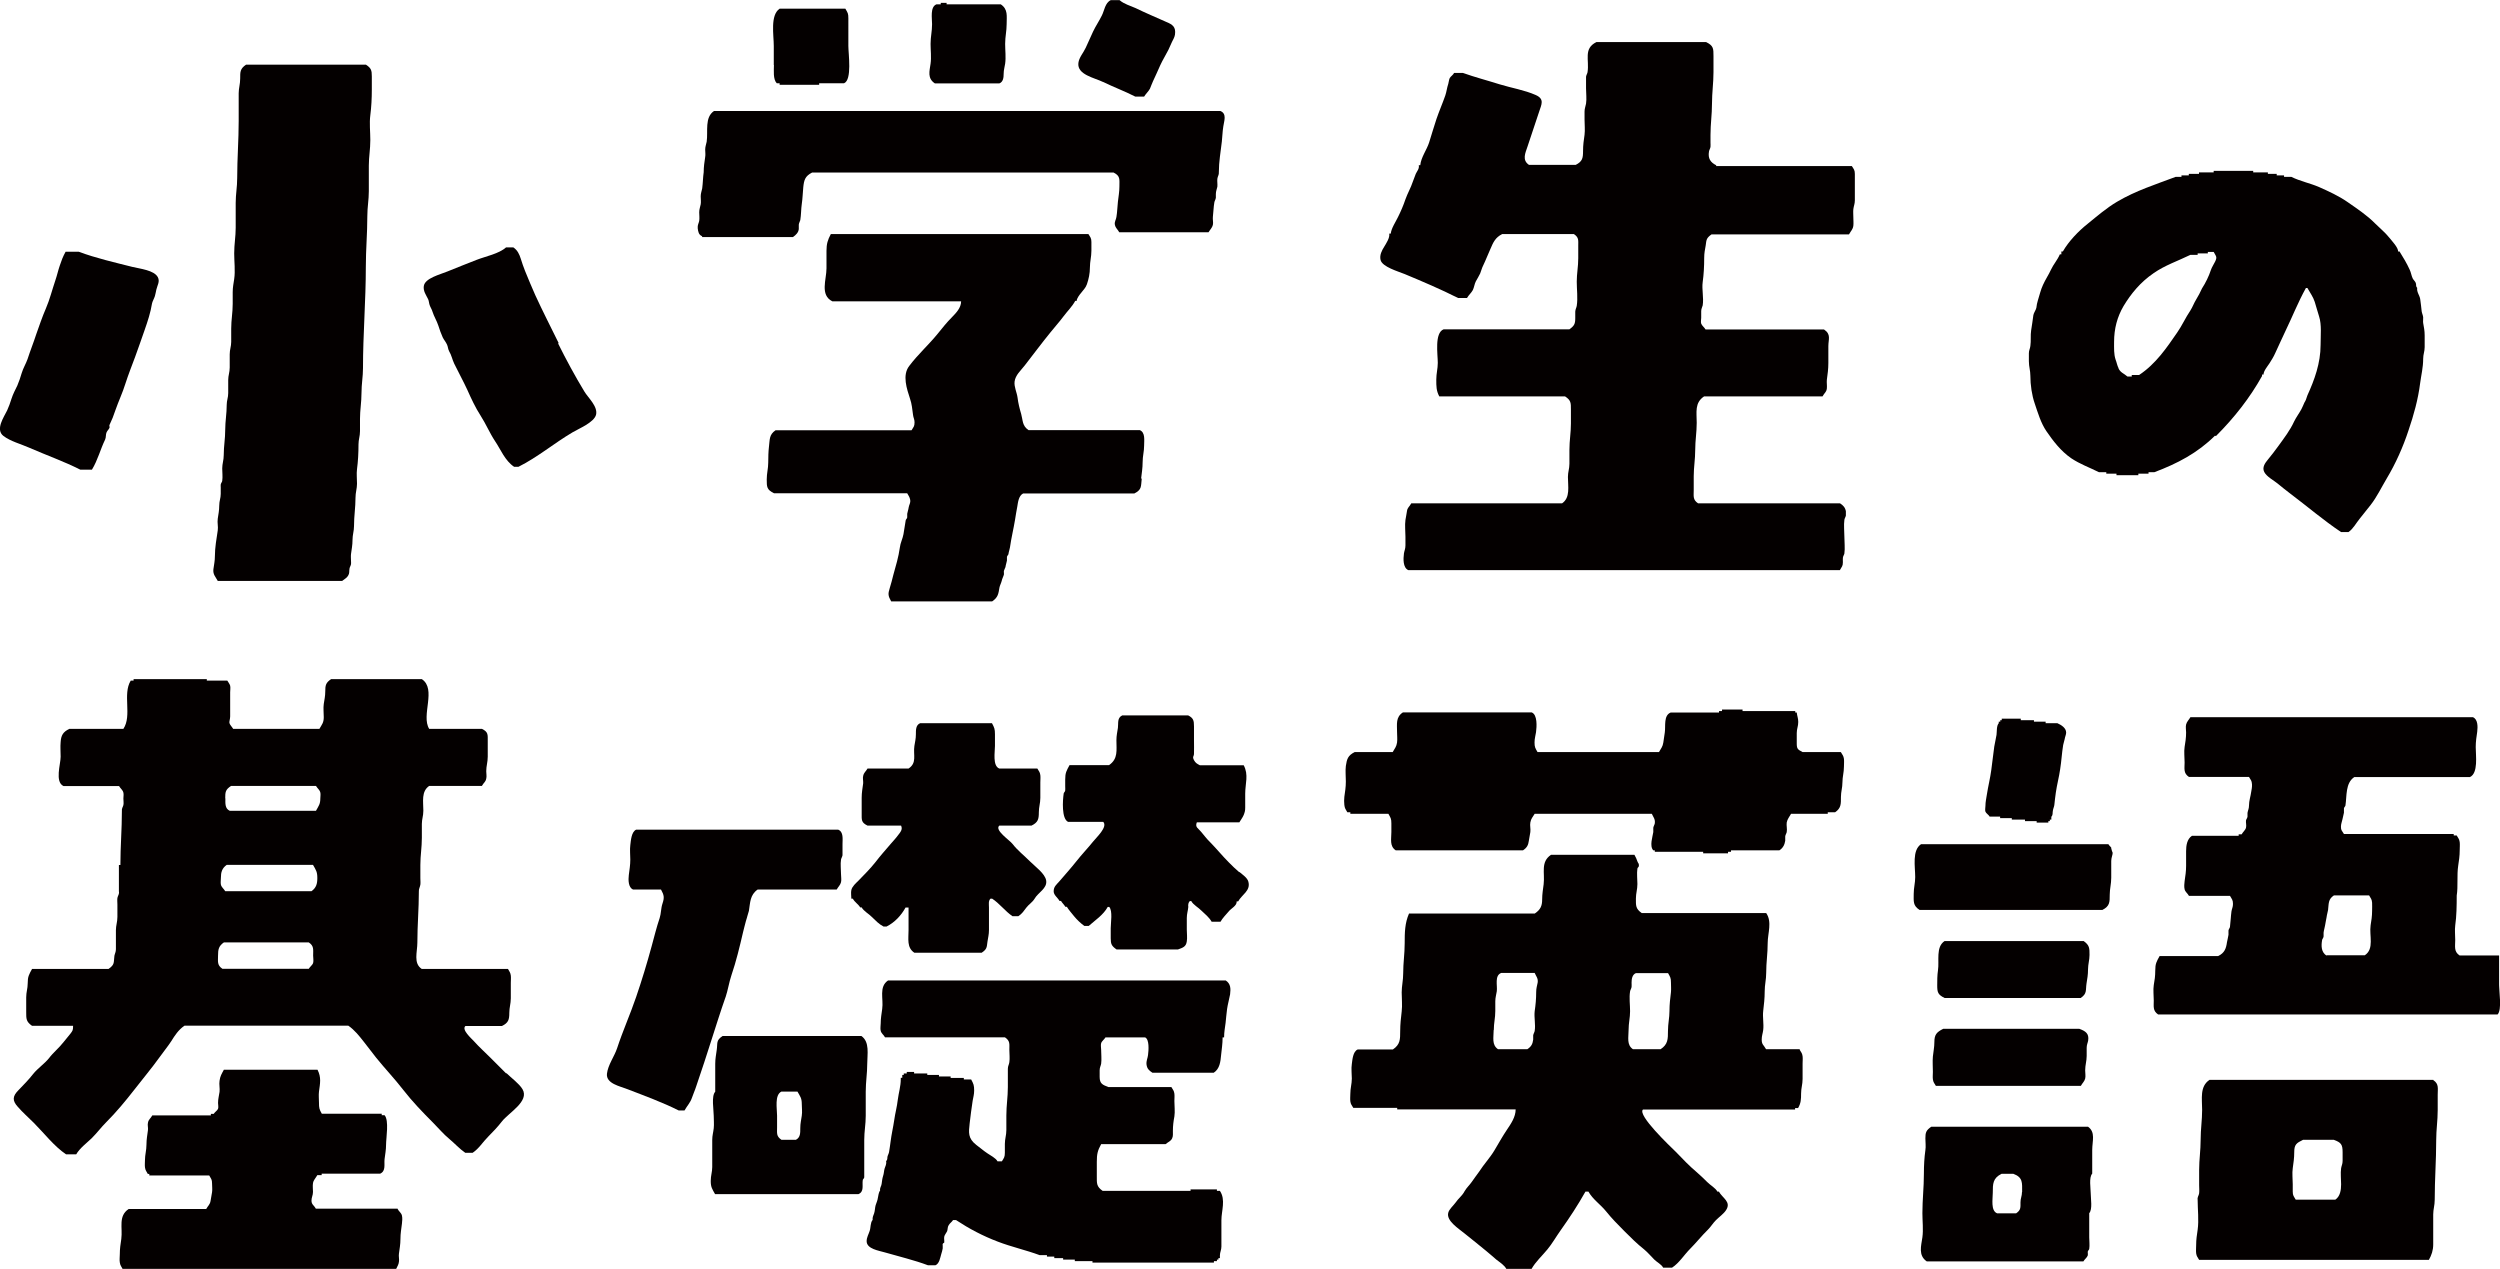
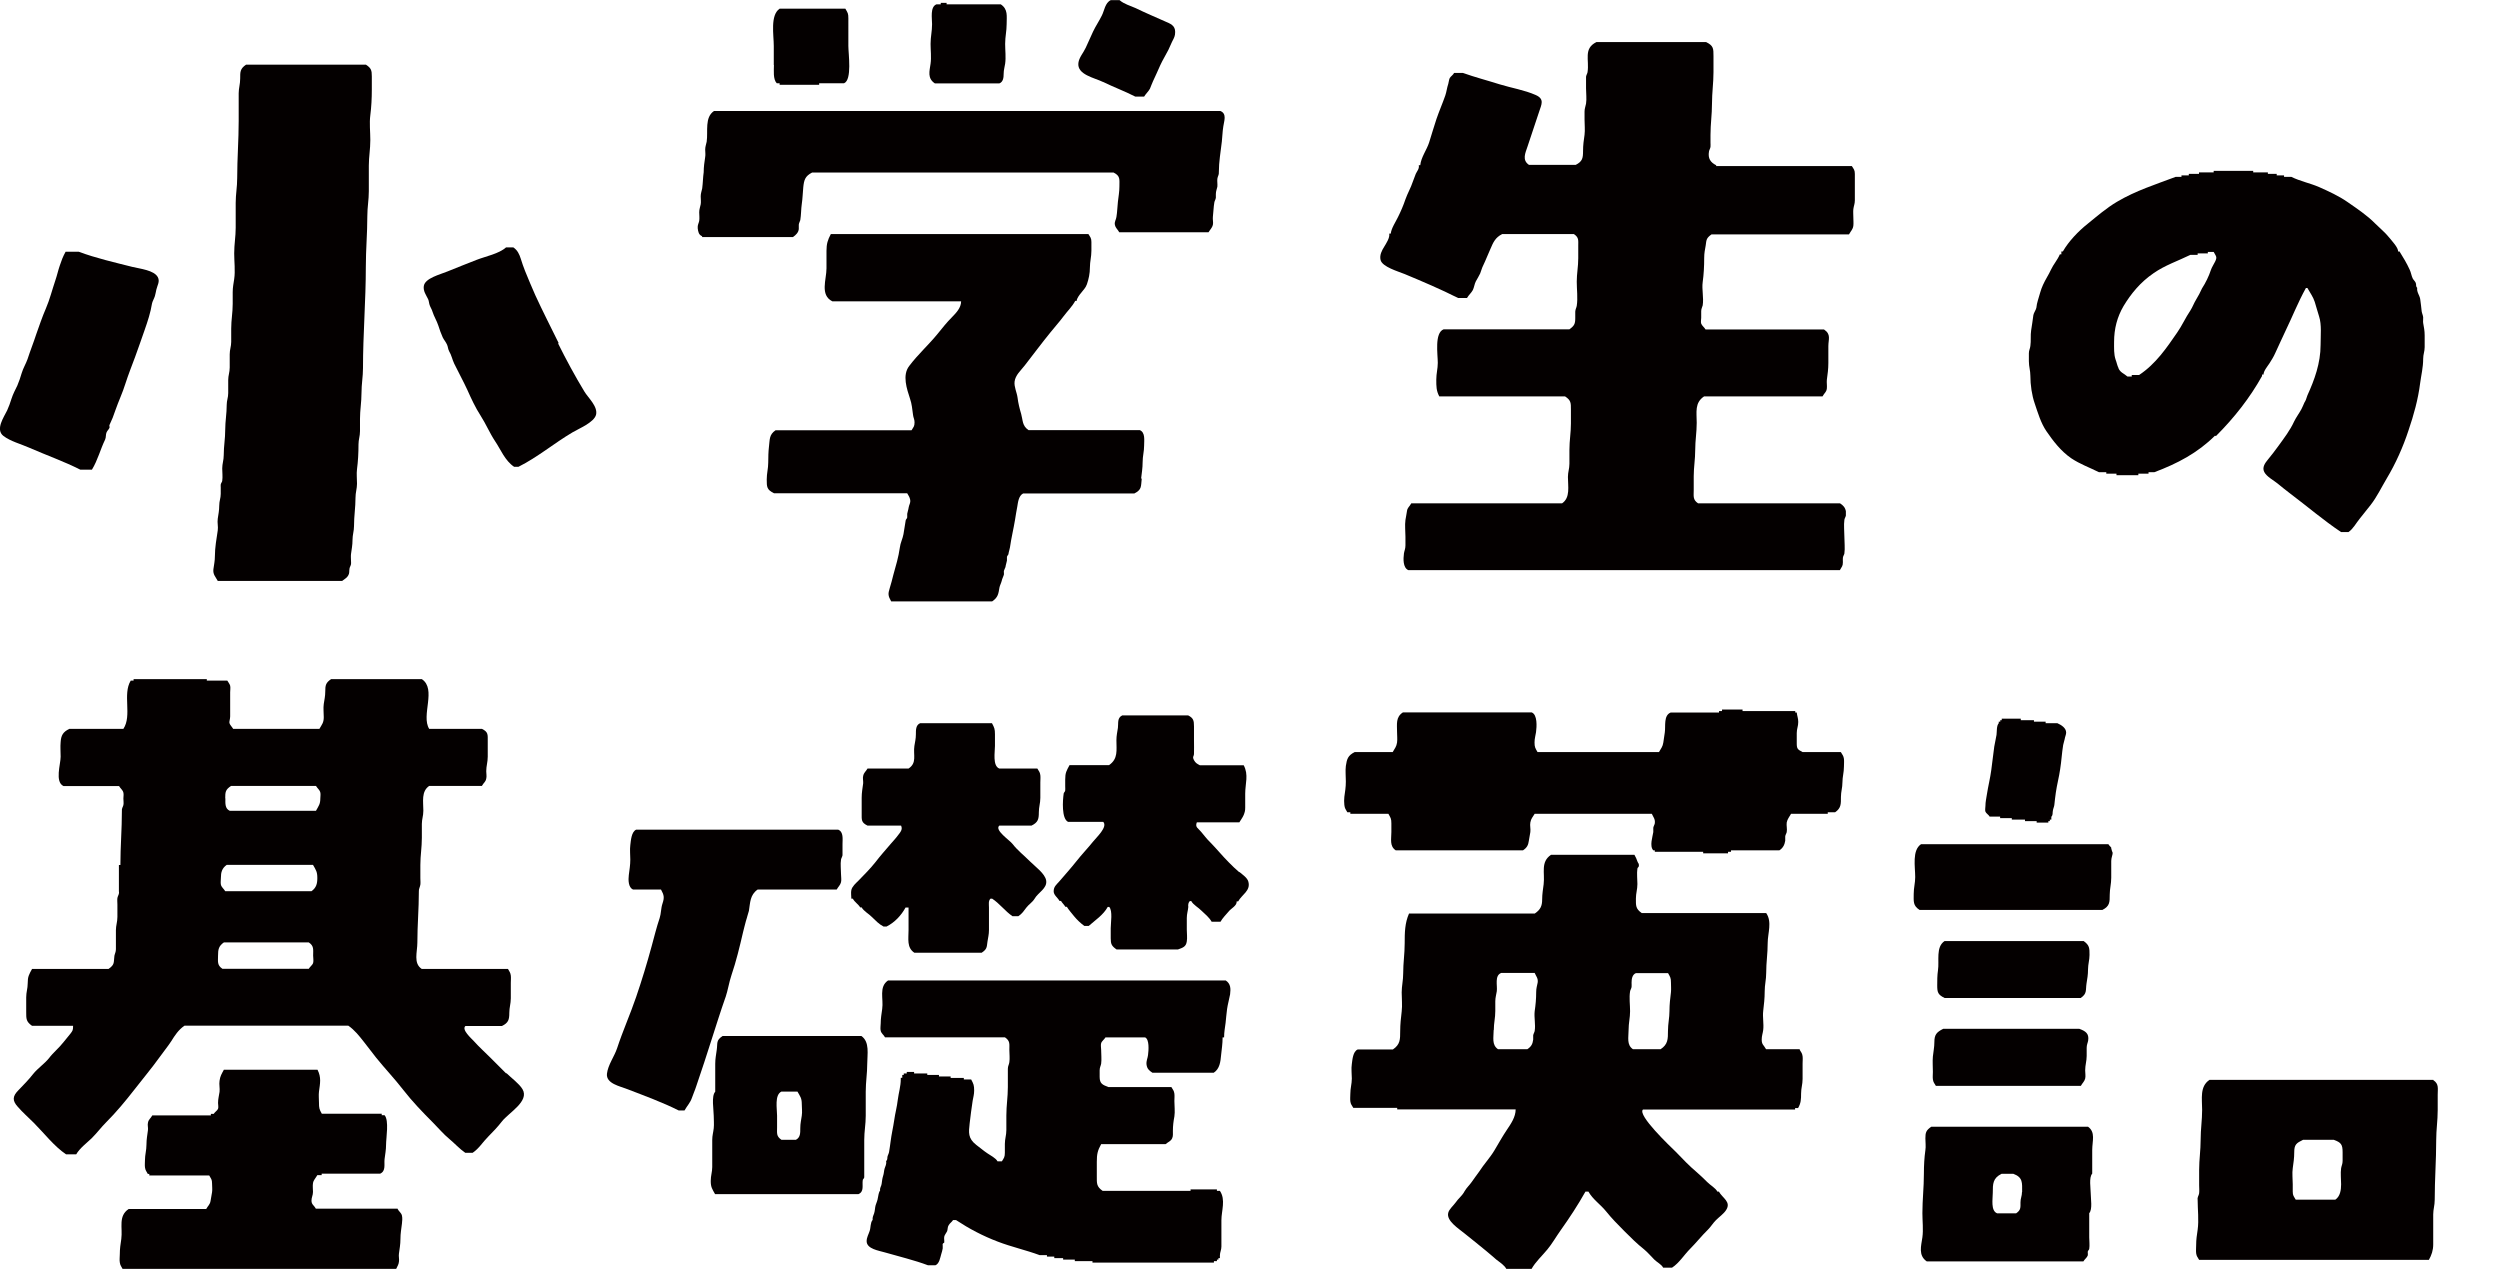
<svg xmlns="http://www.w3.org/2000/svg" id="_レイヤー_2" width="58.89mm" height="29.89mm" viewBox="0 0 166.94 84.73">
  <defs>
    <style>.cls-1{fill:#040000;}</style>
  </defs>
  <g id="_レイヤー_1-2">
    <path class="cls-1" d="M26.56,80.71h-5.47c-.12-.23-.29-.27-.29-.54,0-.22,.1-.35,.1-.58,0-.19-.03-.4,0-.58,.03-.21,.18-.34,.29-.54h.29v-.1h3.91c.39-.18,.25-.62,.29-.97,.04-.33,.1-.61,.1-.97,0-.44,.21-1.62-.1-1.96h-.19v-.1h-4c-.17-.29-.19-.39-.19-.74,0-.24-.03-.5,0-.74,.07-.54,.17-.94-.1-1.46h-6.25c-.15,.28-.25,.43-.29,.74-.04,.24,.03,.5,0,.74-.03,.25-.1,.44-.1,.74,0,.11,.04,.29,0,.39-.04,.11-.22,.22-.29,.34h-.19v.1h-3.91c-.11,.21-.25,.26-.29,.49-.04,.15,.02,.33,0,.49-.04,.32-.1,.61-.1,.97,0,.38-.1,.68-.1,1.03,0,.16-.02,.33,0,.49,.03,.21,.09,.25,.19,.44h.1v.1h4c.13,.24,.19,.26,.19,.54,0,.19,.03,.4,0,.58-.03,.18-.07,.38-.1,.58-.04,.25-.17,.32-.29,.54h-5.18c-.71,.48-.39,1.25-.49,2-.05,.34-.1,.64-.1,1.03,0,.18-.03,.36,0,.54,.03,.21,.1,.26,.19,.44H26.45c.08-.18,.17-.29,.19-.49,.03-.18-.03-.36,0-.54,.04-.31,.1-.61,.1-.97,0-.39,.06-.68,.1-1.03,.02-.14,.04-.39,0-.54-.04-.18-.2-.27-.29-.44h0Z" />
    <path class="cls-1" d="M139.42,75.24h-10.46c-.35,.24-.39,.39-.39,.78,0,.25,.04,.54,0,.78-.07,.49-.1,1.02-.1,1.57,0,.93-.1,1.73-.1,2.64,0,.52,.07,1.1,0,1.61-.08,.57-.29,1.21,.29,1.61h10.46c.08-.14,.24-.25,.29-.39,.02-.07,0-.18,0-.25,.01-.08,.09-.13,.1-.19,.04-.25,0-.53,0-.78v-1.61c.23-.25,.1-.99,.1-1.32s-.13-1.07,.1-1.32v-1.57c0-.61,.24-1.2-.29-1.57h0Zm-4.4,4.36c0,.27-.1,.42-.1,.68,0,.36,.03,.52-.29,.74h-1.27c-.44-.17-.29-.97-.29-1.37,0-.6,0-.98,.59-1.27h.78c.65,.24,.59,.6,.59,1.22h0Z" />
    <path class="cls-1" d="M162.49,72.11h-14.95c-.66,.44-.49,1.26-.49,2,0,.69-.1,1.29-.1,2s-.1,1.32-.1,2v1.03c0,.17,.02,.36,0,.54-.02,.16-.13,.25-.1,.44,0,.64,.09,1.36,0,2-.05,.34-.1,.64-.1,1.03,0,.18-.02,.36,0,.54,.03,.21,.1,.26,.2,.44h15.34c.18-.32,.29-.64,.29-1.03v-2c0-.35,.1-.61,.1-.97,0-1.38,.1-2.64,.1-4,0-.7,.1-1.29,.1-2v-1.03c0-.42,.09-.72-.29-.97h0Zm-6.06,4.83v.58c0,.21-.07,.31-.1,.49-.05,.34,0,.73,0,1.07,0,.38-.06,.81-.39,1.03h-2.64c-.13-.23-.2-.27-.2-.54v-.49c0-.35-.05-.73,0-1.07,.05-.36,.1-.68,.1-1.07,0-.51,.14-.61,.59-.83h2.05c.49,.18,.59,.31,.59,.83h0Z" />
    <path class="cls-1" d="M120.17,70.06h-2.24c-.16-.29-.29-.3-.29-.64,0-.26,.07-.4,.1-.64,.05-.42-.05-.86,0-1.27,.05-.42,.1-.85,.1-1.32,0-.44,.1-.77,.1-1.22,0-.71,.1-1.29,.1-2,0-.65,.31-1.41-.1-2h-8.31c-.42-.29-.39-.51-.39-.97,0-.36,.1-.61,.1-.97,0-.32-.05-.71,0-1.03,.01-.08,.1-.09,.1-.19,0-.2-.04-.12-.1-.29-.06-.18-.1-.26-.2-.44h-5.57c-.71,.48-.4,1.21-.49,1.96-.04,.33-.1,.65-.1,1.03,0,.43-.12,.68-.49,.93h-8.4c-.28,.64-.29,1.26-.29,2,0,.69-.1,1.29-.1,2,0,.46-.1,.85-.1,1.27s.05,.86,0,1.27c-.05,.43-.1,.85-.1,1.32,0,.55,0,.89-.49,1.22h-2.35c-.32,.14-.35,.69-.39,.97-.05,.31,0,.67,0,.97,0,.36-.1,.64-.1,1.03,0,.16-.02,.33,0,.49,.03,.21,.09,.25,.2,.44h2.93v.1h7.91c0,.51-.32,.97-.59,1.37-.29,.43-.56,.92-.83,1.37-.3,.5-.7,.92-1.02,1.42-.15,.22-.34,.45-.49,.68-.14,.21-.35,.39-.49,.64-.15,.29-.41,.47-.59,.74-.15,.21-.43,.44-.49,.68-.15,.54,.71,1.07,1.07,1.37,.48,.39,.98,.78,1.46,1.18,.24,.19,.45,.39,.68,.58,.24,.19,.53,.36,.68,.64h1.66c.28-.5,.71-.88,1.07-1.32,.31-.37,.6-.88,.88-1.27,.61-.86,1.15-1.68,1.66-2.59h.2c.29,.52,.8,.85,1.18,1.32,.35,.44,.79,.89,1.22,1.32,.43,.43,.85,.85,1.32,1.22,.24,.2,.46,.46,.68,.68,.18,.18,.48,.32,.59,.54h.59c.49-.32,.8-.85,1.22-1.27,.4-.4,.75-.85,1.18-1.27,.21-.21,.32-.42,.54-.64,.21-.21,.53-.43,.68-.68,.34-.54-.24-.78-.49-1.22h-.1c-.12-.24-.49-.44-.68-.64-.22-.22-.45-.44-.68-.64-.5-.42-.96-.9-1.41-1.37-.37-.36-2.59-2.46-2.2-2.83h10.16v-.1h.2c.19-.33,.2-.58,.2-.97,0-.36,.1-.61,.1-.97v-1.03c0-.16,.02-.33,0-.49-.03-.21-.09-.25-.2-.44h.02Zm-8.79-5.09c.15,.27,.2,.32,.2,.64,0,.21,.02,.43,0,.64-.05,.4-.1,.82-.1,1.27s-.1,.84-.1,1.32c0,.54,0,.9-.49,1.22h-1.85c-.43-.29-.29-.79-.29-1.27s.1-.82,.1-1.27c0-.42-.07-.9,0-1.32,.01-.08,.08-.18,.1-.29,.01-.09,0-.2,0-.29,0-.24,.04-.54,.29-.64h2.15Zm-11.63,3.81c0-.46,.1-.8,.1-1.27v-.64c0-.27,.07-.46,.1-.68,.05-.39-.16-1.04,.29-1.22h2.24c.1,.23,.24,.36,.2,.64-.04,.22-.1,.37-.1,.64,0,.46-.04,.87-.1,1.27-.05,.43,.07,.89,0,1.32-.01,.08-.08,.18-.1,.29-.01,.1,.01,.19,0,.29-.04,.29-.12,.46-.39,.64h-1.96c-.43-.29-.29-.79-.29-1.27h0Z" />
    <path class="cls-1" d="M57.54,69.18h-9.29c-.45,.3-.32,.46-.39,.93-.04,.31-.1,.58-.1,.93v1.86c-.27,.28-.1,1.23-.1,1.61,0,.27,.03,.56,0,.83-.03,.28-.1,.48-.1,.78v1.81c0,.33-.1,.57-.1,.93,0,.42,.1,.54,.29,.88h9.57c.4-.17,.24-.59,.29-.93,0-.07,.09-.11,.1-.19,0-.07,0-.17,0-.25v-2.25c0-.58,.1-1.04,.1-1.61v-1.61c0-.66,.1-1.22,.1-1.86s.18-1.46-.39-1.86h0Zm-4,4.54c0,.25,.04,.53,0,.78-.04,.29-.1,.51-.1,.83s.01,.62-.29,.78h-.97c-.35-.24-.29-.44-.29-.83v-.78c0-.47-.18-1.38,.29-1.61h1.07c.18,.32,.29,.43,.29,.83Z" />
    <path class="cls-1" d="M129.07,70.55c-.03,.33,0,.69,0,1.03,0,.16-.02,.33,0,.49,.03,.21,.09,.25,.2,.44h9.68c.1-.18,.25-.31,.29-.49,.04-.16,0-.37,0-.54,0-.37,.1-.62,.1-.97v-.54c0-.21,.07-.32,.1-.49,.07-.47-.18-.63-.59-.78h-9.09c-.44,.22-.59,.39-.59,.88,0,.37-.07,.64-.1,.97h0Z" />
    <path class="cls-1" d="M33.8,71.68l-1.07-1.07c-.36-.36-.74-.7-1.07-1.07-.17-.19-.86-.78-.58-1.03h2.44c.43-.21,.49-.42,.49-.88,0-.35,.1-.61,.1-.97v-1.03c0-.16,.02-.33,0-.49-.03-.21-.09-.25-.19-.44h-5.76c-.57-.38-.29-1.12-.29-1.76,0-1.17,.1-2.24,.1-3.42-.01-.16,.07-.27,.1-.44,.02-.14,0-.29,0-.44v-.88c0-.64,.1-1.16,.1-1.81v-.93c0-.32,.1-.54,.1-.88,0-.61-.15-1.29,.39-1.66h3.52c.11-.21,.25-.26,.29-.49,.04-.14,0-.34,0-.49,0-.35,.1-.61,.1-.97v-1.03c0-.45,.04-.62-.39-.83h-3.52c-.56-.9,.51-2.65-.49-3.32h-6.06c-.36,.24-.39,.42-.39,.83,0,.32-.06,.55-.1,.83-.04,.28,0,.6,0,.88,0,.37-.12,.48-.29,.78h-5.76c-.08-.14-.21-.25-.25-.39-.02-.09,.05-.28,.05-.44v-1.61c0-.13,.03-.31,0-.44-.04-.14-.12-.21-.19-.34h-1.37v-.1h-4.89v.1h-.19c-.56,.91,.1,2.33-.49,3.22h-3.61c-.43,.21-.55,.44-.58,.88-.03,.32,0,.66,0,.98,0,.5-.4,1.68,.19,1.96h3.71c.1,.17,.25,.26,.29,.44,.03,.11,0,.28,0,.39,0,.14,.03,.31,0,.44s-.12,.22-.1,.39c0,1.24-.1,2.36-.1,3.61h-.1v1.76c.04,.19-.07,.28-.1,.44-.02,.14,0,.3,0,.44v.83c0,.33-.1,.57-.1,.88v1.27c0,.19-.07,.29-.1,.44-.06,.45,.04,.58-.39,.88H2.14c-.21,.39-.29,.51-.29,.97,0,.34-.1,.57-.1,.93v.97c0,.46-.01,.65,.39,.93h2.74c0,.29-.02,.32-.19,.54-.16,.19-.29,.35-.44,.54-.29,.38-.71,.72-.97,1.07-.31,.39-.76,.68-1.07,1.07-.28,.36-.63,.72-.97,1.07-.41,.41-.43,.7-.05,1.12,.33,.38,.72,.72,1.07,1.07,.68,.68,1.36,1.57,2.15,2.1h.68c.23-.4,.69-.75,1.03-1.07,.36-.36,.64-.74,.97-1.07,.68-.68,1.29-1.42,1.86-2.15,.58-.75,1.18-1.46,1.71-2.2,.26-.37,.54-.7,.78-1.07,.23-.37,.47-.75,.88-1.03h10.94c.42,.29,.74,.7,1.03,1.07,.27,.35,.55,.72,.83,1.07,.58,.72,1.23,1.4,1.81,2.15,.59,.76,1.29,1.49,2,2.2,.35,.35,.69,.76,1.07,1.07,.35,.29,.69,.67,1.07,.93h.49c.43-.29,.67-.71,1.03-1.07,.33-.33,.66-.68,.93-1.03,.45-.58,1.85-1.34,1.37-2.15-.24-.39-.75-.75-1.07-1.07h0ZM15.04,53.31c0-.42,.01-.58,.39-.83h5.67c.1,.17,.25,.26,.29,.44,.03,.11,0,.28,0,.39,0,.39-.11,.5-.29,.83h-5.76c-.33-.15-.29-.51-.29-.83h0Zm-.29,5.76c-.03-.13,0-.31,0-.44,0-.38,.07-.65,.39-.88h5.76c.2,.35,.29,.46,.29,.88,0,.38-.07,.65-.39,.88h-5.76c-.1-.17-.25-.26-.29-.44h0Zm.1,5.62c-.36-.24-.29-.48-.29-.88s.04-.64,.39-.88h5.67c.36,.24,.29,.48,.29,.88,0,.13,.04,.36,0,.49-.04,.14-.21,.25-.29,.39h-5.76Z" />
    <path class="cls-1" d="M81.87,65.47h-22.57c-.63,.43-.29,1.23-.39,1.9-.04,.31-.1,.62-.1,.97,0,.14-.04,.35,0,.49,.04,.18,.2,.27,.29,.44h8.01c.35,.24,.29,.44,.29,.83,0,.26,.04,.57,0,.83-.02,.16-.1,.25-.1,.44v1.22c0,.67-.1,1.22-.1,1.9v.97c0,.35-.1,.58-.1,.93v.58c0,.3-.06,.35-.2,.58h-.29c-.11-.22-.48-.4-.68-.54-.26-.17-.49-.38-.74-.56-.56-.44-.51-.82-.44-1.44,.06-.5,.12-1,.2-1.51,.04-.23,.1-.42,.1-.68,0-.35-.04-.44-.2-.74h-.49v-.1h-.88v-.1h-.78v-.1h-.78v-.1h-.88v-.1h-.49v.1h-.2v.1h-.1v.19h-.1v.1c0,.46-.14,.9-.2,1.37-.05,.46-.18,.92-.24,1.37-.07,.48-.18,.93-.24,1.42-.04,.24-.05,.43-.1,.68,0,.05-.07,.22-.1,.29-.04,.15,.02,.21-.1,.34,.04,.18-.05,.34-.1,.49-.05,.17-.04,.32-.1,.49-.06,.19-.07,.33-.1,.54-.02,.16-.13,.25-.1,.44-.1,.11-.12,.36-.15,.49-.02,.17-.1,.33-.15,.49-.05,.18-.04,.36-.1,.54-.05,.14-.12,.26-.1,.44-.16,.18-.12,.52-.2,.74-.07,.22-.2,.43-.2,.68,0,.52,.82,.63,1.22,.75,.96,.28,1.95,.51,2.88,.86h.49c.27-.11,.32-.51,.39-.74,.04-.12,.08-.27,.1-.39v-.19c-.02-.09,0-.15,.1-.19,.02-.12-.02-.26,0-.39,.01-.11,.16-.29,.2-.39,.04-.14,.02-.27,.1-.39,.07-.13,.21-.21,.29-.34h.2c.88,.58,1.79,1.06,2.79,1.44,.91,.35,1.87,.56,2.79,.9h.49v.1h.49v.1h.59v.1h.78v.1h1.18v.1h8.11v-.1h.2v-.1h.1v-.1h.1v-.19c0-.19,.1-.36,.1-.58v-1.76c0-.63,.3-1.37-.1-1.96h-.2v-.1h-1.76v.1h-5.87c-.42-.29-.39-.51-.39-.97v-.97c0-.51,.05-.75,.29-1.18h4.3c.19-.16,.35-.19,.44-.39,.07-.14,.05-.32,.05-.49,0-.36,.04-.65,.1-.97,.05-.32,0-.7,0-1.03,0-.16,.02-.33,0-.49-.03-.21-.09-.25-.2-.44h-4.2c-.4-.15-.59-.23-.59-.68v-.44c0-.19,.07-.28,.1-.44,.04-.29,0-.63,0-.93,0-.12-.04-.32,0-.44,.04-.14,.21-.25,.29-.39h2.64c.3,.12,.24,.88,.2,1.18-.02,.21-.13,.38-.1,.64,.04,.27,.15,.38,.39,.54h4.1c.4-.26,.45-.74,.49-1.18,.04-.4,.1-.74,.1-1.18h.1c0-.37,.06-.64,.1-.97,.04-.32,.05-.6,.1-.93,.04-.3,.15-.68,.2-.97,.05-.39,.04-.71-.29-.93h0Z" />
-     <path class="cls-1" d="M166.88,65.76v-1.96h-2.64c-.39-.26-.29-.6-.29-1.03,0-.32-.04-.67,0-.97,.09-.63,.1-1.32,.1-2,.1-.62,0-1.35,.1-2,.05-.32,.1-.65,.1-1.03,0-.18,.02-.36,0-.54-.03-.21-.1-.26-.2-.44h-.2v-.1h-7.33c-.12-.21-.21-.24-.2-.49,0-.17,.06-.31,.1-.49,.04-.16,.07-.29,.1-.44,.01-.1-.01-.2,0-.29,.01-.08,.09-.13,.1-.19,.1-.64-.01-1.5,.59-1.9h7.72c.57-.26,.39-1.44,.39-2,0-.38,.05-.68,.1-1.03,.04-.33,.05-.83-.29-.97h-18.86c-.1,.17-.25,.31-.29,.49-.04,.16,0,.37,0,.53,0,.36-.05,.67-.1,.97-.05,.32,0,.69,0,1.03,0,.42-.09,.72,.29,.97h4.01c.13,.23,.18,.23,.2,.49,.01,.18-.02,.34-.05,.49-.04,.31-.15,.61-.15,.93,0,.21-.07,.31-.1,.49,0,.08,0,.17,0,.25-.01,.1-.09,.18-.1,.25-.02,.15,.04,.33,0,.49s-.21,.29-.29,.44h-.2v.1h-3.12c-.33,.22-.39,.65-.39,1.03v.97c0,.39-.05,.68-.1,1.03-.02,.14-.04,.39,0,.54,.04,.18,.2,.27,.29,.44h2.74c.13,.23,.2,.27,.2,.54,0,.21-.07,.31-.1,.49-.05,.36-.05,.65-.1,1.03-.01,.1-.08,.14-.1,.25-.01,.1,.01,.2,0,.29-.02,.17-.07,.3-.1,.49-.06,.43-.16,.72-.59,.93h-3.91c-.21,.38-.29,.51-.29,.97,0,.36-.04,.65-.1,.97-.05,.32,0,.7,0,1.03,0,.41-.07,.68,.29,.93h22.67c.3-.31,.1-1.53,.1-1.96h.01Zm-11.53-1.95c-.34-.23-.36-.62-.29-1.03,0-.07,.09-.14,.1-.25,0-.08,0-.17,0-.25,.02-.18,.07-.3,.1-.49,.03-.21,.07-.35,.1-.54,.02-.18,.08-.35,.1-.49,.05-.43,0-.71,.39-.97h2.35c.12,.21,.18,.25,.2,.49,.01,.18,0,.36,0,.54,0,.36-.05,.67-.1,.97-.1,.69,.26,1.57-.39,2h-2.55Z" />
    <path class="cls-1" d="M129.36,65.81c0,.46,.05,.61,.49,.83h9.09c.44-.29,.32-.52,.39-.97,.05-.31,.1-.58,.1-.93s.1-.64,.1-.97c0-.46,0-.65-.39-.93h-9.29c-.6,.4-.34,1.32-.44,1.96-.05,.32-.05,.68-.05,1.03h0Z" />
    <path class="cls-1" d="M48.45,66.59c.16-.48,.23-.98,.39-1.46,.32-.94,.55-1.9,.78-2.89,.06-.22,.12-.5,.19-.74,.04-.11,.07-.24,.1-.34,.03-.09,.08-.28,.1-.34,.09-.56,.07-1.06,.58-1.42h5.28c.1-.18,.25-.31,.29-.49,.04-.16,0-.37,0-.54,0-.31-.05-.67,0-.97,.01-.08,.08-.18,.1-.29,0-.08,0-.17,0-.25v-.49c0-.34,.08-.82-.29-.97h-13.49c-.32,.15-.35,.72-.39,1.03-.04,.31,0,.67,0,.97,0,.38-.06,.69-.1,1.03-.04,.32-.04,.84,.29,.97h1.86c.21,.38,.23,.54,.1,.93-.11,.32-.09,.67-.19,.97-.21,.62-.37,1.28-.54,1.9-.31,1.14-.65,2.26-1.03,3.37-.39,1.15-.89,2.26-1.27,3.42-.19,.57-.61,1.11-.68,1.71-.07,.66,.87,.83,1.37,1.03,1.14,.44,2.32,.87,3.42,1.42h.39c.18-.32,.38-.51,.49-.83,.09-.27,.21-.52,.29-.78,.18-.54,.36-1.07,.54-1.61,.32-.96,.61-1.92,.93-2.89,.16-.49,.32-.98,.49-1.46h-.01Z" />
    <path class="cls-1" d="M140.99,56.62c-.04-.08-.15-.15-.2-.25h-12.51c-.61,.41-.39,1.5-.39,2.2,0,.39-.1,.71-.1,1.12,0,.5-.06,.78,.39,1.07h12.21c.49-.25,.49-.51,.49-1.03,0-.37,.1-.71,.1-1.12v-1.12c0-.22,.1-.4,.1-.58,0,.14-.13-.36-.1-.29h0Z" />
    <path class="cls-1" d="M66.24,60c.51,.33,.87,.84,1.37,1.18h.39c.26-.17,.37-.36,.54-.58,.16-.21,.4-.35,.54-.58,.24-.43,.86-.69,.78-1.22-.07-.46-.73-.93-1.07-1.27-.4-.4-.85-.75-1.18-1.18-.19-.25-1.22-.92-.88-1.22h2.15c.43-.21,.49-.42,.49-.88,0-.37,.1-.62,.1-.97v-1.03c0-.16,.02-.33,0-.49-.03-.21-.09-.25-.2-.44h-2.54c-.46-.18-.29-1.1-.29-1.51v-.78c0-.35-.04-.44-.2-.74h-4.79c-.3,.12-.29,.46-.29,.74,0,.31-.06,.51-.1,.78-.09,.6,.19,1.13-.39,1.51h-2.74c-.12,.21-.24,.26-.29,.49-.04,.15,.01,.33,0,.49-.04,.33-.1,.61-.1,.97v1.03c0,.45-.04,.62,.39,.83h2.24c.12,.25-.03,.42-.2,.64-.16,.22-.32,.38-.49,.58-.34,.4-.71,.81-1.02,1.22-.35,.44-.73,.82-1.12,1.22-.19,.19-.43,.39-.49,.64-.04,.18,0,.4,0,.58h.1c.12,.23,.36,.36,.49,.58h.1c.12,.24,.49,.44,.68,.64,.26,.25,.46,.47,.78,.64h.2c.54-.27,.98-.74,1.27-1.27h.2v1.51c0,.58-.13,1.17,.39,1.51h4.49c.36-.24,.34-.36,.39-.74,.04-.28,.1-.47,.1-.78v-1.51c0-.19-.05-.44,.1-.58h.11Z" />
    <path class="cls-1" d="M82.75,58.24c-.24-.2-.46-.42-.68-.64-.45-.45-.81-.9-1.27-1.37-.23-.22-.4-.46-.59-.68-.21-.26-.42-.3-.29-.64h2.84c.11-.19,.21-.3,.29-.49,.07-.18,.1-.28,.1-.49v-.93c0-.68,.24-1.26-.1-1.9h-2.93c-.21-.11-.29-.16-.39-.34-.13-.25,0-.23,0-.44,.01-.29,0-.58,0-.88v-.93c0-.4-.04-.56-.39-.74h-4.4c-.35,.17-.25,.51-.29,.83-.04,.28-.1,.51-.1,.83,0,.67,.12,1.24-.49,1.66h-2.64c-.21,.39-.29,.51-.29,.97v.44c0,.09,.01,.21,0,.29-.01,.08-.09,.13-.1,.19-.07,.46-.15,1.69,.29,1.9h2.35c.32,.34-.47,1.05-.68,1.32-.36,.45-.76,.86-1.12,1.32-.34,.43-.76,.9-1.12,1.32-.21,.24-.39,.36-.39,.68,0,.25,.27,.42,.39,.64h.1c.08,.14,.21,.25,.29,.39h.1c.12,.21,.36,.47,.49,.64,.18,.22,.44,.47,.68,.64h.29c.43-.38,.98-.74,1.27-1.27h.1c.24,.26,.1,1.06,.1,1.42v.68c0,.38,.06,.51,.39,.74h4.1c.33-.12,.54-.18,.59-.54,.04-.25,0-.53,0-.78v-.78c0-.29,.08-.49,.1-.74-.02-.14,0-.29,.1-.39h.1c.12,.24,.49,.44,.68,.64,.23,.22,.52,.45,.68,.74h.59c.13-.24,.38-.49,.54-.68,.16-.21,.57-.39,.54-.68h.1c.25-.46,.85-.71,.68-1.32-.07-.26-.38-.46-.59-.64h-.02Z" />
    <path class="cls-1" d="M122.91,50.22h-2.54c-.33-.17-.39-.22-.39-.58v-.69c0-.29,.1-.45,.1-.74,0-.26-.08-.41-.1-.63h-.1v-.1h-3.52v-.1h-1.37v.1h-.2v.1h-3.23c-.48,.19-.33,.9-.39,1.32-.03,.21-.07,.44-.1,.68-.04,.28-.15,.39-.29,.64h-8.11c-.15-.26-.2-.33-.2-.64,0-.28,.07-.46,.1-.69,.05-.37,.1-1.17-.29-1.32h-8.6c-.49,.32-.39,.78-.39,1.32,0,.22,.03,.47,0,.69-.04,.28-.15,.39-.29,.64h-2.54c-.46,.23-.52,.47-.59,.93-.04,.32,0,.69,0,1.03,0,.38-.05,.68-.1,1.03-.02,.16-.02,.38,0,.54,.03,.24,.08,.28,.2,.49h.2v.1h2.54c.15,.27,.2,.32,.2,.64v.58c0,.47-.13,.94,.29,1.22h8.5c.27-.18,.35-.35,.39-.64,.03-.21,.07-.4,.1-.58,.03-.21-.04-.43,0-.64,.04-.25,.16-.36,.29-.58h7.82c.1,.22,.24,.36,.2,.64-.01,.08-.08,.18-.1,.29-.01,.1,.01,.19,0,.29-.04,.29-.27,.94,0,1.22h.1v.1h3.23v.1h1.66v-.1h.2v-.1h3.23c.24-.15,.35-.38,.39-.64,.01-.1-.01-.19,0-.29,.01-.11,.09-.21,.1-.29,.04-.21-.03-.43,0-.64,.04-.22,.18-.38,.29-.58h2.45v-.1h.49c.41-.28,.39-.57,.39-1.03,0-.34,.1-.61,.1-.97s.1-.67,.1-1.03c0-.18,.02-.36,0-.54-.03-.21-.1-.26-.2-.44h0Z" />
    <path class="cls-1" d="M132.88,54.53h.68v.1h.78v.1h.88v.1h.78v.1h.78v-.1h.1v-.1h.1v-.19c.12-.13,.07-.24,.1-.39,.02-.15,.08-.26,.1-.39,.04-.3,.05-.54,.1-.83,.07-.51,.22-1.06,.29-1.57,.09-.56,.11-1.06,.2-1.61,.02-.12,.07-.24,.1-.39,.02-.15,.1-.31,.1-.44,0-.31-.32-.51-.59-.63h-.78v-.1h-.78v-.1h-.88v-.1h-1.27v.1h-.1v.1h-.1v.1c-.16,.17-.12,.58-.15,.78-.04,.25-.11,.54-.15,.78-.08,.54-.12,1.02-.2,1.57-.07,.53-.21,1.09-.29,1.61-.04,.28-.1,.51-.1,.78,0,.11-.04,.29,0,.39,.04,.11,.23,.22,.29,.34h-.01Z" />
    <path class="cls-1" d="M76.2,31.95c.04-.35,.1-.69,.1-1.08,0-.42,.1-.72,.1-1.12,0-.35,.09-.87-.29-1.03h-7.43c-.43-.29-.37-.65-.49-1.08-.1-.33-.2-.73-.24-1.08-.05-.37-.24-.72-.2-1.08,.06-.44,.4-.72,.68-1.08,.56-.72,1.14-1.5,1.71-2.2,.3-.38,.6-.7,.88-1.08,.26-.35,.57-.64,.78-1.03h.1c-.02-.14,.21-.44,.29-.53,.18-.24,.3-.33,.39-.58,.12-.35,.2-.72,.2-1.12s.1-.71,.1-1.12v-.58c0-.26-.07-.32-.2-.53h-17.2c-.21,.39-.29,.66-.29,1.12v1.17c0,.75-.45,1.78,.39,2.2h8.6c0,.44-.34,.78-.63,1.08-.33,.33-.63,.71-.93,1.08-.6,.74-1.32,1.38-1.9,2.15-.49,.62-.16,1.55,.05,2.2,.12,.34,.15,.72,.2,1.08,.02,.19,.1,.28,.1,.49,0,.28-.07,.31-.2,.53h-9.08c-.44,.3-.38,.62-.44,1.08-.04,.33-.05,.72-.05,1.08,0,.4-.1,.71-.1,1.12,0,.51,0,.69,.49,.93h8.89c.1,.18,.16,.24,.2,.44,.03,.22-.07,.31-.1,.49-.02,.16-.08,.31-.1,.44,0,.08,0,.17,0,.24-.01,.08-.09,.13-.1,.19-.05,.33-.1,.62-.15,.93-.05,.29-.21,.6-.24,.88-.09,.65-.27,1.24-.44,1.85-.07,.28-.15,.6-.24,.88-.12,.38-.11,.51,.1,.88h6.74c.4-.27,.42-.51,.49-.93,.02-.12,.12-.31,.15-.44,.02-.13,.13-.33,.15-.44,.01-.08-.02-.17,0-.24,.01-.06,.1-.22,.1-.24,.02-.16,.08-.31,.1-.44,0-.08,0-.17,0-.24,.01-.08,.09-.13,.1-.19,.02-.16,.08-.31,.1-.44,.09-.64,.24-1.24,.34-1.85,.04-.29,.1-.59,.15-.88,.05-.3,.09-.72,.39-.88h7.43c.51-.26,.43-.47,.49-.97v-.02Z" />
    <path class="cls-1" d="M147.97,29.12c1.24-1.24,2.27-2.56,3.08-4.01v-.1h.1c-.01-.22,.27-.56,.39-.74,.13-.2,.29-.46,.39-.69,.23-.49,.45-.99,.68-1.47,.47-.97,.84-1.92,1.37-2.88h.1c.18,.33,.38,.58,.49,.93,.11,.33,.18,.65,.29,.97,.18,.55,.1,1.28,.1,1.9,0,1.22-.41,2.34-.88,3.37-.03,.07-.07,.22-.1,.29-.04,.1-.05,.1-.1,.19-.07,.15-.12,.29-.2,.44-.15,.28-.35,.54-.49,.83-.27,.59-.68,1.12-1.07,1.66-.22,.3-.43,.58-.68,.88-.19,.23-.4,.52-.24,.83,.16,.31,.62,.55,.88,.76,.27,.22,.55,.45,.83,.66,1.13,.85,2.24,1.8,3.42,2.59h.49c.32-.22,.51-.6,.74-.88,.26-.33,.47-.6,.74-.93,.41-.52,.73-1.19,1.07-1.76,.6-1,1.1-2.12,1.46-3.22,.35-1.03,.64-2.06,.78-3.17,.07-.53,.2-1.03,.2-1.61,0-.3,.1-.49,.1-.78v-.78c0-.32-.05-.55-.1-.83-.02-.12,.01-.26,0-.39-.02-.15-.08-.26-.1-.39-.04-.31-.05-.53-.1-.83-.04-.24-.24-.46-.2-.74-.12-.12-.04-.22-.1-.34-.04-.1-.15-.19-.2-.29-.09-.19-.11-.4-.2-.58-.19-.42-.43-.82-.68-1.22h-.1c.04-.24-.45-.75-.59-.93-.26-.33-.62-.62-.93-.93-.55-.56-1.22-1-1.85-1.44-.59-.41-1.25-.71-1.9-1-.6-.26-1.27-.39-1.85-.68h-.49v-.1h-.49v-.1h-.59v-.1h-.98v-.1h-2.64v.1h-.98v.1h-.68v.1h-.49v.1h-.39c-1.35,.51-2.66,.92-3.91,1.66-.71,.42-1.32,.95-1.96,1.47-.63,.5-1.27,1.17-1.66,1.85h-.1v.19h-.1c-.16,.38-.43,.67-.59,1.02-.16,.35-.38,.67-.54,1.03-.15,.32-.23,.69-.34,1.03-.06,.18-.07,.29-.1,.49-.02,.13-.18,.35-.2,.49-.05,.35-.09,.68-.15,1.03-.05,.31,0,.69-.05,1.03-.02,.19-.1,.28-.1,.49v.53c0,.37,.1,.62,.1,.97,0,.62,.1,1.3,.29,1.85,.21,.62,.41,1.31,.78,1.85,.44,.64,.96,1.33,1.66,1.81,.6,.4,1.21,.61,1.85,.93h.49v.1h.68v.1h1.46v-.1h.68v-.1h.39c1.54-.58,2.88-1.28,4.05-2.44h0Zm-6.5-4.53c-.1-.2-.12-.38-.2-.58-.12-.36-.1-.76-.1-1.17,0-.9,.21-1.68,.63-2.4,.5-.83,1.13-1.6,2.01-2.2,.76-.53,1.61-.81,2.45-1.22h.49v-.1h.68v-.1h.39c.16,.3,.25,.33,.1,.64-.1,.21-.22,.37-.29,.58-.13,.4-.35,.85-.59,1.22-.12,.26-.24,.5-.39,.74s-.24,.51-.39,.74c-.32,.47-.55,1-.88,1.47-.69,1-1.42,2.09-2.54,2.83h-.49v.1h-.29c-.24-.21-.45-.25-.59-.53h0Z" />
    <path class="cls-1" d="M5.36,31.36h.78c.39-.64,.56-1.35,.88-2.01,.07-.14,.03-.35,.1-.49,.06-.12,.14-.18,.19-.29,.03-.05-.03-.15,0-.19,.16-.33,.28-.63,.39-.97,.21-.61,.49-1.19,.68-1.81,.19-.59,.42-1.17,.64-1.76,.22-.6,.43-1.21,.64-1.81s.39-1.15,.49-1.76c.02-.13,.15-.35,.19-.49,.05-.15,.06-.28,.1-.44,.07-.3,.25-.54,.1-.83-.25-.47-1.18-.56-1.71-.69-1.18-.3-2.42-.58-3.57-1.01h-.88c-.19,.35-.27,.57-.39,.93-.11,.32-.18,.65-.29,.97-.21,.62-.38,1.3-.64,1.9-.24,.55-.44,1.15-.64,1.71-.18,.56-.4,1.1-.58,1.66-.11,.31-.29,.6-.39,.93-.08,.28-.18,.57-.29,.83-.14,.29-.29,.57-.39,.88-.08,.26-.18,.54-.29,.78-.21,.44-.81,1.28-.25,1.71,.47,.36,1.17,.54,1.71,.78,1.14,.5,2.31,.91,3.42,1.47v.02Z" />
    <path class="cls-1" d="M37.31,22.92c-.53-1.08-1.07-2.13-1.57-3.22-.24-.53-.46-1.08-.68-1.61-.11-.27-.2-.55-.29-.83s-.21-.55-.49-.74h-.49c-.46,.42-1.37,.6-1.96,.83-.65,.26-1.31,.51-1.96,.78-.48,.2-1.49,.44-1.57,.97-.05,.34,.16,.61,.29,.88,.05,.1,.06,.28,.1,.39,.05,.15,.15,.29,.19,.44,.1,.32,.29,.62,.39,.93,.08,.26,.18,.53,.29,.78,.08,.17,.21,.31,.29,.49,.07,.15,.06,.29,.14,.44,.16,.26,.21,.56,.34,.83,.29,.6,.61,1.17,.88,1.76,.25,.56,.54,1.19,.88,1.71,.36,.56,.61,1.17,.97,1.71,.38,.56,.65,1.29,1.27,1.71h.29c1.28-.64,2.39-1.58,3.61-2.3,.44-.26,1.43-.66,1.57-1.17,.14-.56-.54-1.15-.78-1.56-.63-1.04-1.22-2.13-1.76-3.22h0Z" />
    <path class="cls-1" d="M46.89,15.83h6.06c.21-.15,.36-.3,.39-.53,.01-.09-.01-.19,0-.3,.01-.11,.08-.22,.1-.3,.06-.36,.05-.75,.1-1.08,.06-.4,.06-.73,.1-1.12,.05-.48,.12-.74,.59-.98h20.13c.46,.23,.39,.45,.39,.93,0,.36-.06,.66-.1,1.02-.04,.33-.04,.67-.1,1.02-.02,.18-.15,.32-.1,.53,.05,.22,.18,.29,.29,.49h5.96c.1-.17,.25-.31,.29-.49,.04-.17-.02-.36,0-.53,.04-.31,.04-.64,.1-.98,.01-.08,.08-.18,.1-.3,0-.08,0-.17,0-.25,0-.2,.07-.33,.1-.49,.02-.17-.02-.36,0-.53,.02-.17,.12-.27,.1-.44,0-.69,.12-1.36,.2-2.05,.04-.33,.04-.67,.1-1.02,.04-.32,.26-.84-.2-1.02H47.68c-.64,.43-.39,1.35-.49,2.05-.03,.17-.1,.32-.1,.53,0,.16,.03,.33,0,.49-.05,.33-.1,.66-.1,1.02-.05,.33-.05,.7-.1,1.08-.03,.17-.1,.32-.1,.53,0,.17,.03,.37,0,.53-.03,.18-.1,.32-.1,.53,0,.18,.03,.4,0,.58-.03,.16-.12,.27-.1,.49,.03,.22,.06,.44,.29,.53h0Z" />
    <path class="cls-1" d="M114.61,11.04c-.4-.2-.57-.46-.49-.93,.01-.08,.08-.18,.1-.3,.01-.09,0-.2,0-.3v-.49c0-.75,.1-1.36,.1-2.1s.1-1.38,.1-2.1v-1.08c0-.5,0-.69-.49-.93h-7.33c-.88,.44-.46,1.18-.59,2.01-.01,.08-.08,.18-.1,.3,0,.08,0,.17,0,.25v.53c0,.33,.05,.7,0,1.02-.03,.18-.1,.32-.1,.53v.53c0,.33,.04,.7,0,1.02-.05,.35-.1,.67-.1,1.08,0,.48-.04,.7-.49,.93h-3.12c-.48-.32-.24-.8-.1-1.22,.13-.39,.26-.77,.39-1.17,.13-.39,.26-.78,.39-1.17,.15-.47,.38-.84-.24-1.11-.75-.33-1.62-.47-2.4-.71-.82-.26-1.64-.47-2.45-.76h-.59c-.07,.14-.22,.22-.29,.34-.05,.08-.07,.3-.1,.39-.09,.26-.11,.52-.2,.78-.18,.52-.41,1.04-.59,1.57s-.32,1.04-.49,1.57c-.16,.49-.54,.99-.59,1.51h-.1c.05,.24-.12,.4-.2,.58-.07,.18-.13,.35-.2,.53-.13,.4-.35,.77-.49,1.17-.13,.39-.31,.81-.49,1.17-.16,.34-.45,.75-.49,1.12h-.1c.05,.28-.21,.66-.34,.88-.15,.24-.32,.55-.24,.88,.11,.46,1.17,.76,1.61,.94,1.2,.5,2.4,1.01,3.57,1.6h.59c.12-.21,.29-.34,.39-.53,.09-.18,.11-.41,.2-.58,.1-.19,.21-.35,.29-.53,.07-.17,.12-.38,.2-.53,.18-.37,.32-.75,.49-1.12,.18-.42,.32-.75,.78-.98h4.79c.34,.23,.29,.41,.29,.78v.83c0,.57-.1,1.02-.1,1.57,0,.51,.08,1.1,0,1.61-.02,.13-.09,.22-.1,.39,0,.15,0,.29,0,.44,0,.38-.07,.51-.39,.74h-8.4c-.62,.24-.39,1.67-.39,2.24,0,.39-.1,.71-.1,1.12,0,.46,0,.74,.2,1.12h8.4c.4,.26,.39,.44,.39,.88v.93c0,.62-.1,1.13-.1,1.76v.93c0,.33-.1,.54-.1,.88,0,.63,.17,1.38-.39,1.76h-10.07c-.13,.24-.26,.28-.29,.53-.03,.23-.07,.37-.1,.58-.05,.36,0,.76,0,1.12v.58c0,.22-.07,.35-.1,.53-.05,.37-.07,.96,.29,1.12h28.82c.13-.24,.2-.26,.2-.53,0-.1-.01-.2,0-.29,.01-.12,.09-.21,.1-.29,.05-.35,0-.76,0-1.12s-.05-.77,0-1.12c0-.08,.08-.19,.1-.29,0-.08,0-.22,0-.29-.04-.24-.18-.4-.39-.53h-9.48c-.36-.24-.29-.48-.29-.88v-.93c0-.6,.1-1.13,.1-1.76s.1-1.17,.1-1.81c0-.71-.15-1.33,.49-1.76h7.91c.13-.24,.26-.28,.29-.53,.02-.19-.02-.4,0-.58,.05-.37,.1-.71,.1-1.12v-1.12c0-.47,.2-.79-.29-1.12h-7.91c-.08-.14-.24-.25-.29-.39-.04-.1,0-.28,0-.39v-.44c0-.17,.07-.26,.1-.39,.08-.51-.07-1.06,0-1.56s.1-1.05,.1-1.61c0-.32,.05-.55,.1-.83,.05-.38,.04-.49,.39-.74h9.18c.13-.24,.26-.33,.29-.58,.02-.17,0-.36,0-.53,0-.19-.02-.4,0-.58,.03-.22,.1-.35,.1-.58v-1.76c0-.27-.07-.32-.2-.53h-9.07Z" />
    <path class="cls-1" d="M22.85,38.79c.17-.14,.3-.19,.39-.34,.12-.19,.06-.27,.1-.49,.01-.08,.08-.18,.1-.29,.01-.06,0-.13,0-.19,0-.16-.02-.33,0-.49,.04-.31,.1-.58,.1-.93s.1-.6,.1-.93c0-.68,.1-1.24,.1-1.9,0-.35,.1-.6,.1-.93s-.04-.67,0-.97c.07-.53,.1-1.08,.1-1.66,0-.32,.1-.54,.1-.88v-.83c0-.58,.1-1.1,.1-1.71s.1-1.1,.1-1.66c0-2.28,.19-4.51,.19-6.79,0-1.14,.1-2.2,.1-3.37,0-.6,.1-1.08,.1-1.66v-1.71c0-.58,.1-1.1,.1-1.71,0-.53-.07-1.13,0-1.66,.07-.54,.1-1.11,.1-1.71v-.88c0-.4-.04-.55-.39-.78h-8.01c-.4,.27-.39,.48-.39,.93,0,.36-.1,.64-.1,.98v1.85c0,1.28-.1,2.5-.1,3.81,0,.6-.1,1.08-.1,1.66v1.66c0,.6-.1,1.09-.1,1.71,0,.55,.08,1.17,0,1.71-.04,.28-.1,.55-.1,.88v.78c0,.6-.1,1.06-.1,1.66v.88c0,.3-.1,.51-.1,.83v.88c0,.32-.1,.53-.1,.83v.88c0,.3-.1,.49-.1,.78,0,.59-.1,1.1-.1,1.66,0,.62-.1,1.1-.1,1.71,0,.33-.1,.56-.1,.88,0,.26,.04,.57,0,.83-.01,.08-.08,.14-.1,.24-.01,.06,0,.13,0,.19v.44c0,.29-.1,.47-.1,.78,0,.33-.06,.6-.1,.88-.04,.26,.04,.53,0,.78-.08,.53-.19,1.15-.19,1.71,0,.34-.06,.57-.1,.88-.04,.35,.14,.5,.29,.78h8.31Z" />
    <path class="cls-1" d="M51.68,4.34c0,.37-.07,.95,.19,1.22h.19v.1h2.64v-.1h1.66c.55-.22,.29-1.96,.29-2.49V1.22c0-.33-.04-.36-.2-.64h-4.39c-.64,.43-.39,1.76-.39,2.49v1.27h0Z" />
    <path class="cls-1" d="M62.43,5.57h4.3c.26-.1,.29-.39,.29-.64,0-.27,.07-.45,.1-.68,.06-.42,0-.9,0-1.32,0-.49,.1-.85,.1-1.32,0-.54,.1-.99-.39-1.32h-3.62v-.1h-.39v.1h-.29c-.43,.17-.29,.93-.29,1.32,0,.49-.1,.84-.1,1.32,0,.42,.06,.9,0,1.32-.07,.5-.23,.98,.29,1.32h0Z" />
    <path class="cls-1" d="M73.66,5.47c.71,.35,1.45,.62,2.15,.98h.59c.12-.2,.29-.34,.39-.53,.07-.15,.12-.33,.2-.49,.18-.36,.32-.72,.49-1.08,.16-.35,.37-.68,.54-1.02,.09-.17,.15-.36,.24-.53,.07-.14,.18-.33,.2-.49,.07-.51-.15-.67-.59-.85-.35-.15-.68-.3-1.02-.45-.35-.15-.68-.31-1.02-.47-.36-.16-.77-.27-1.07-.53h-.59c-.38,.18-.43,.71-.59,1.02-.18,.37-.41,.7-.59,1.08-.16,.35-.32,.72-.49,1.08-.15,.33-.45,.65-.49,1.02-.09,.78,1.07,.98,1.66,1.27Z" />
  </g>
</svg>